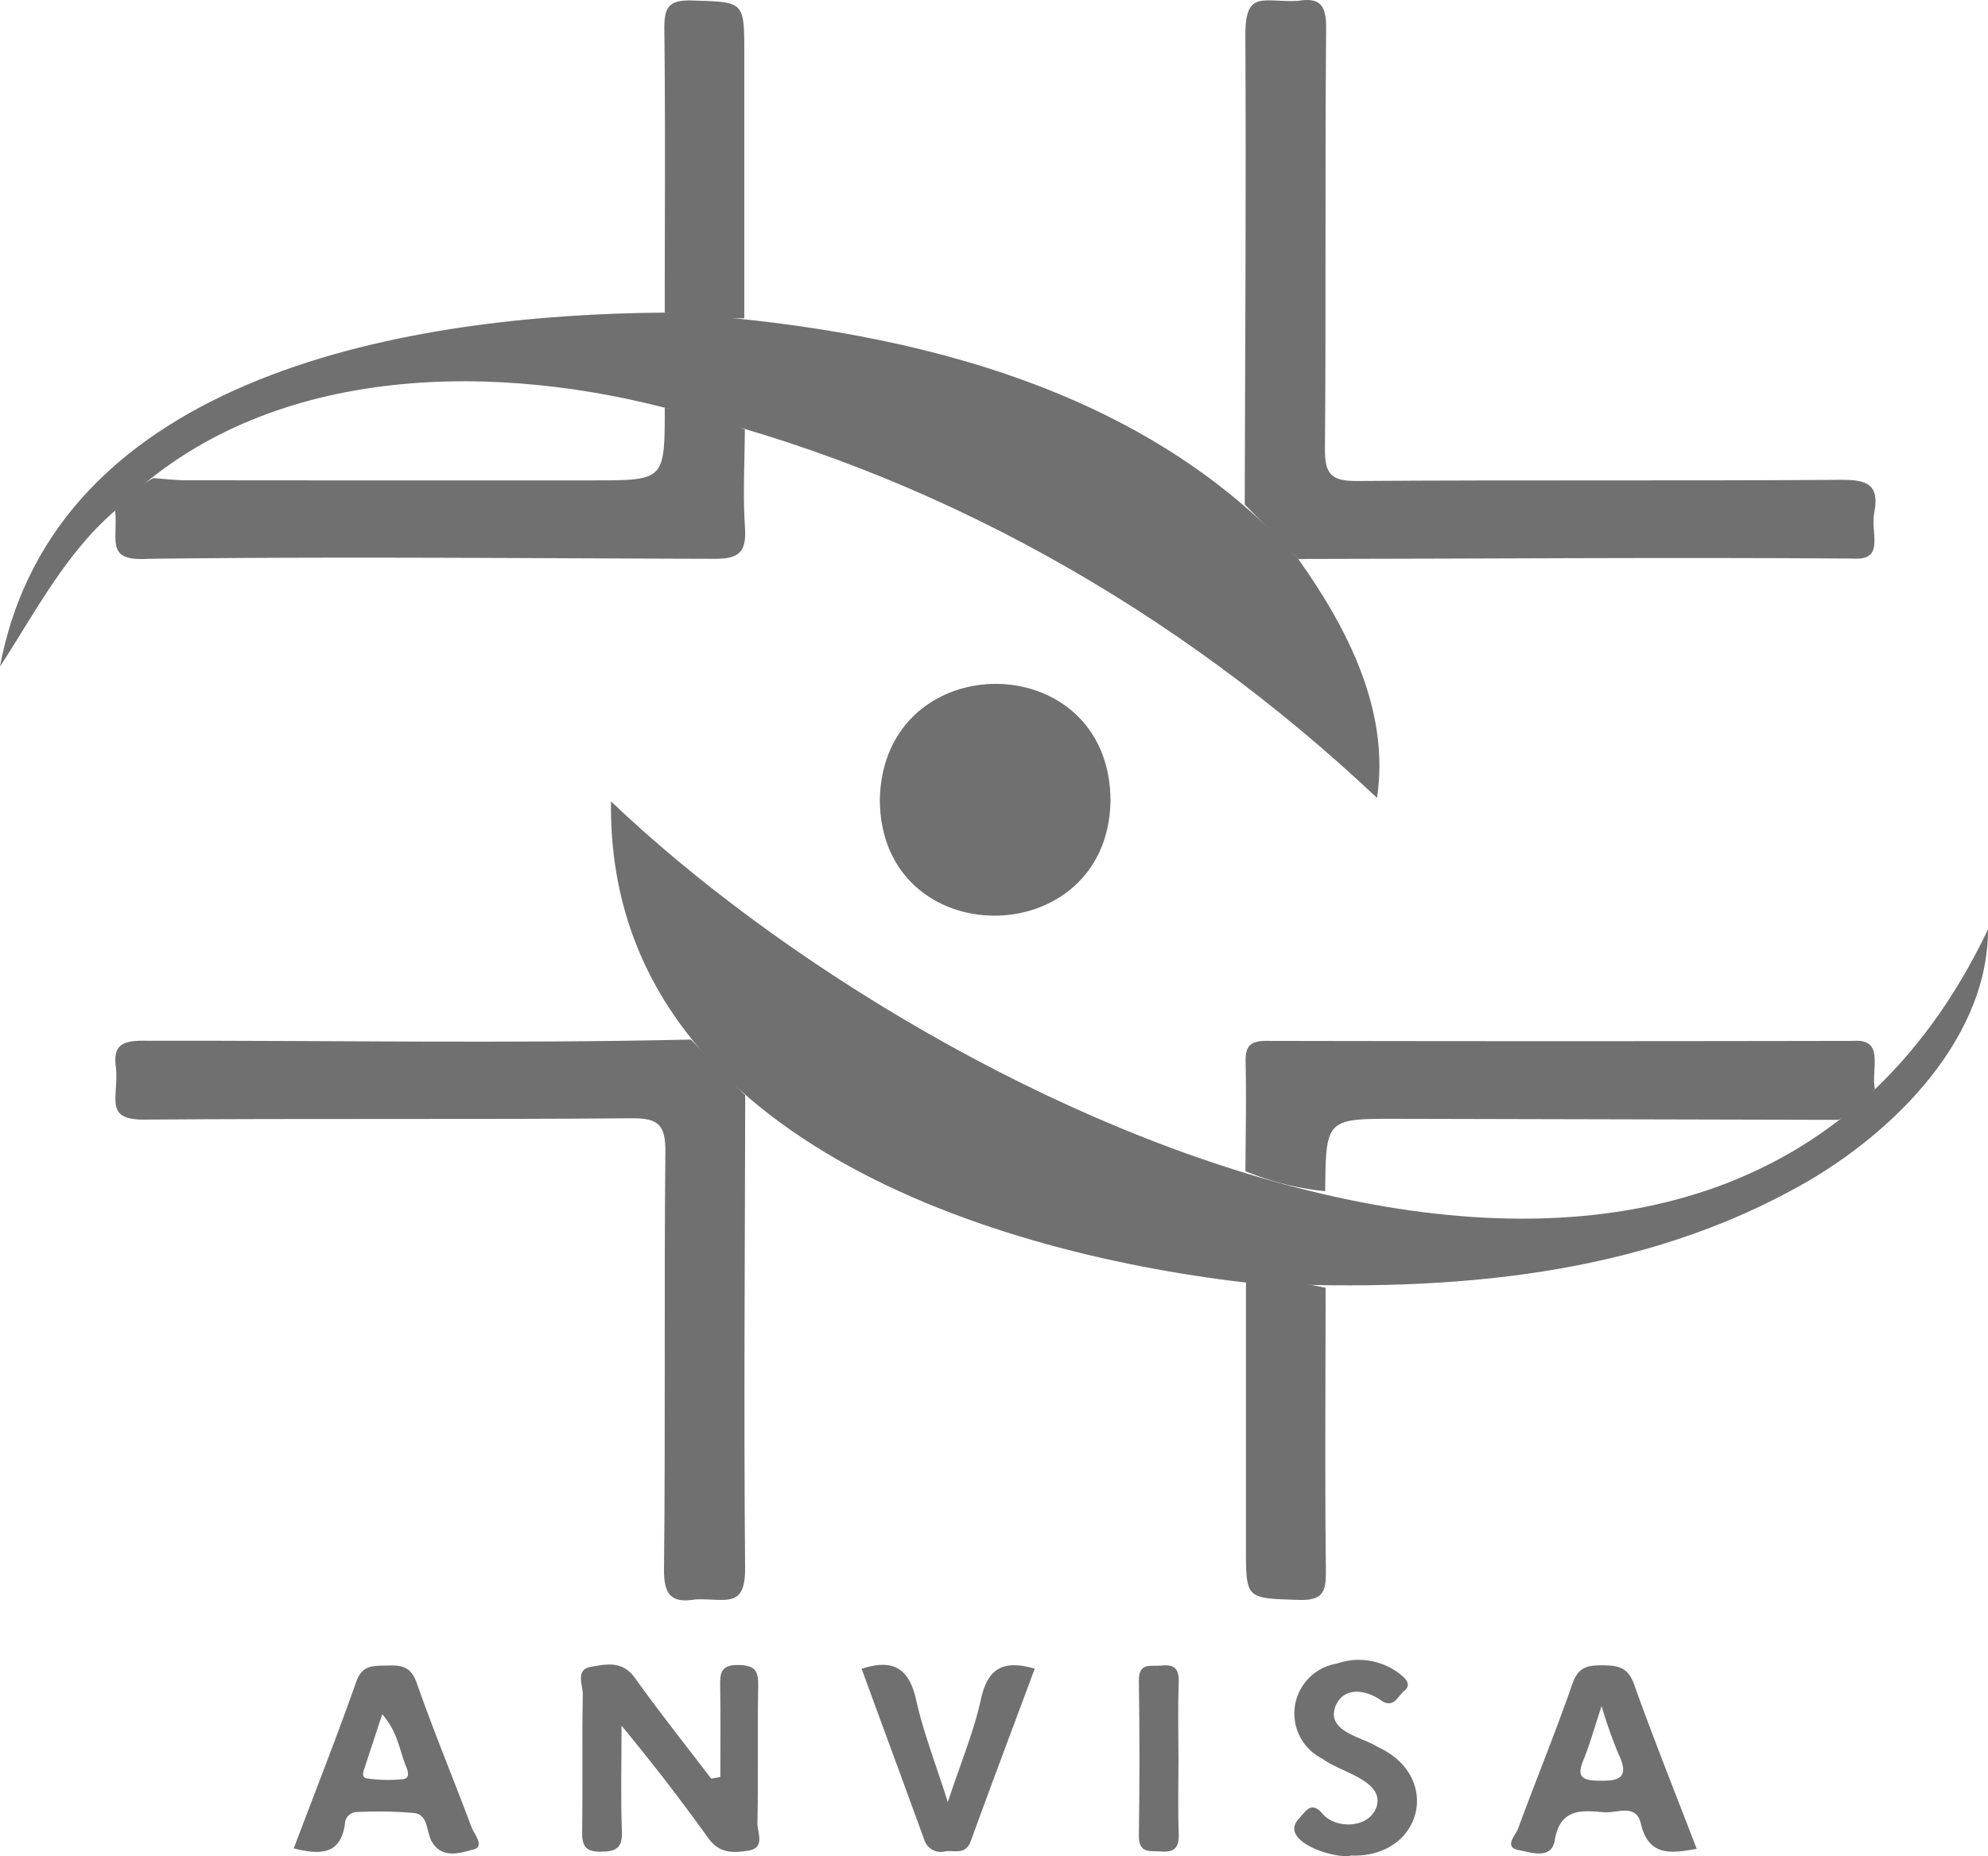
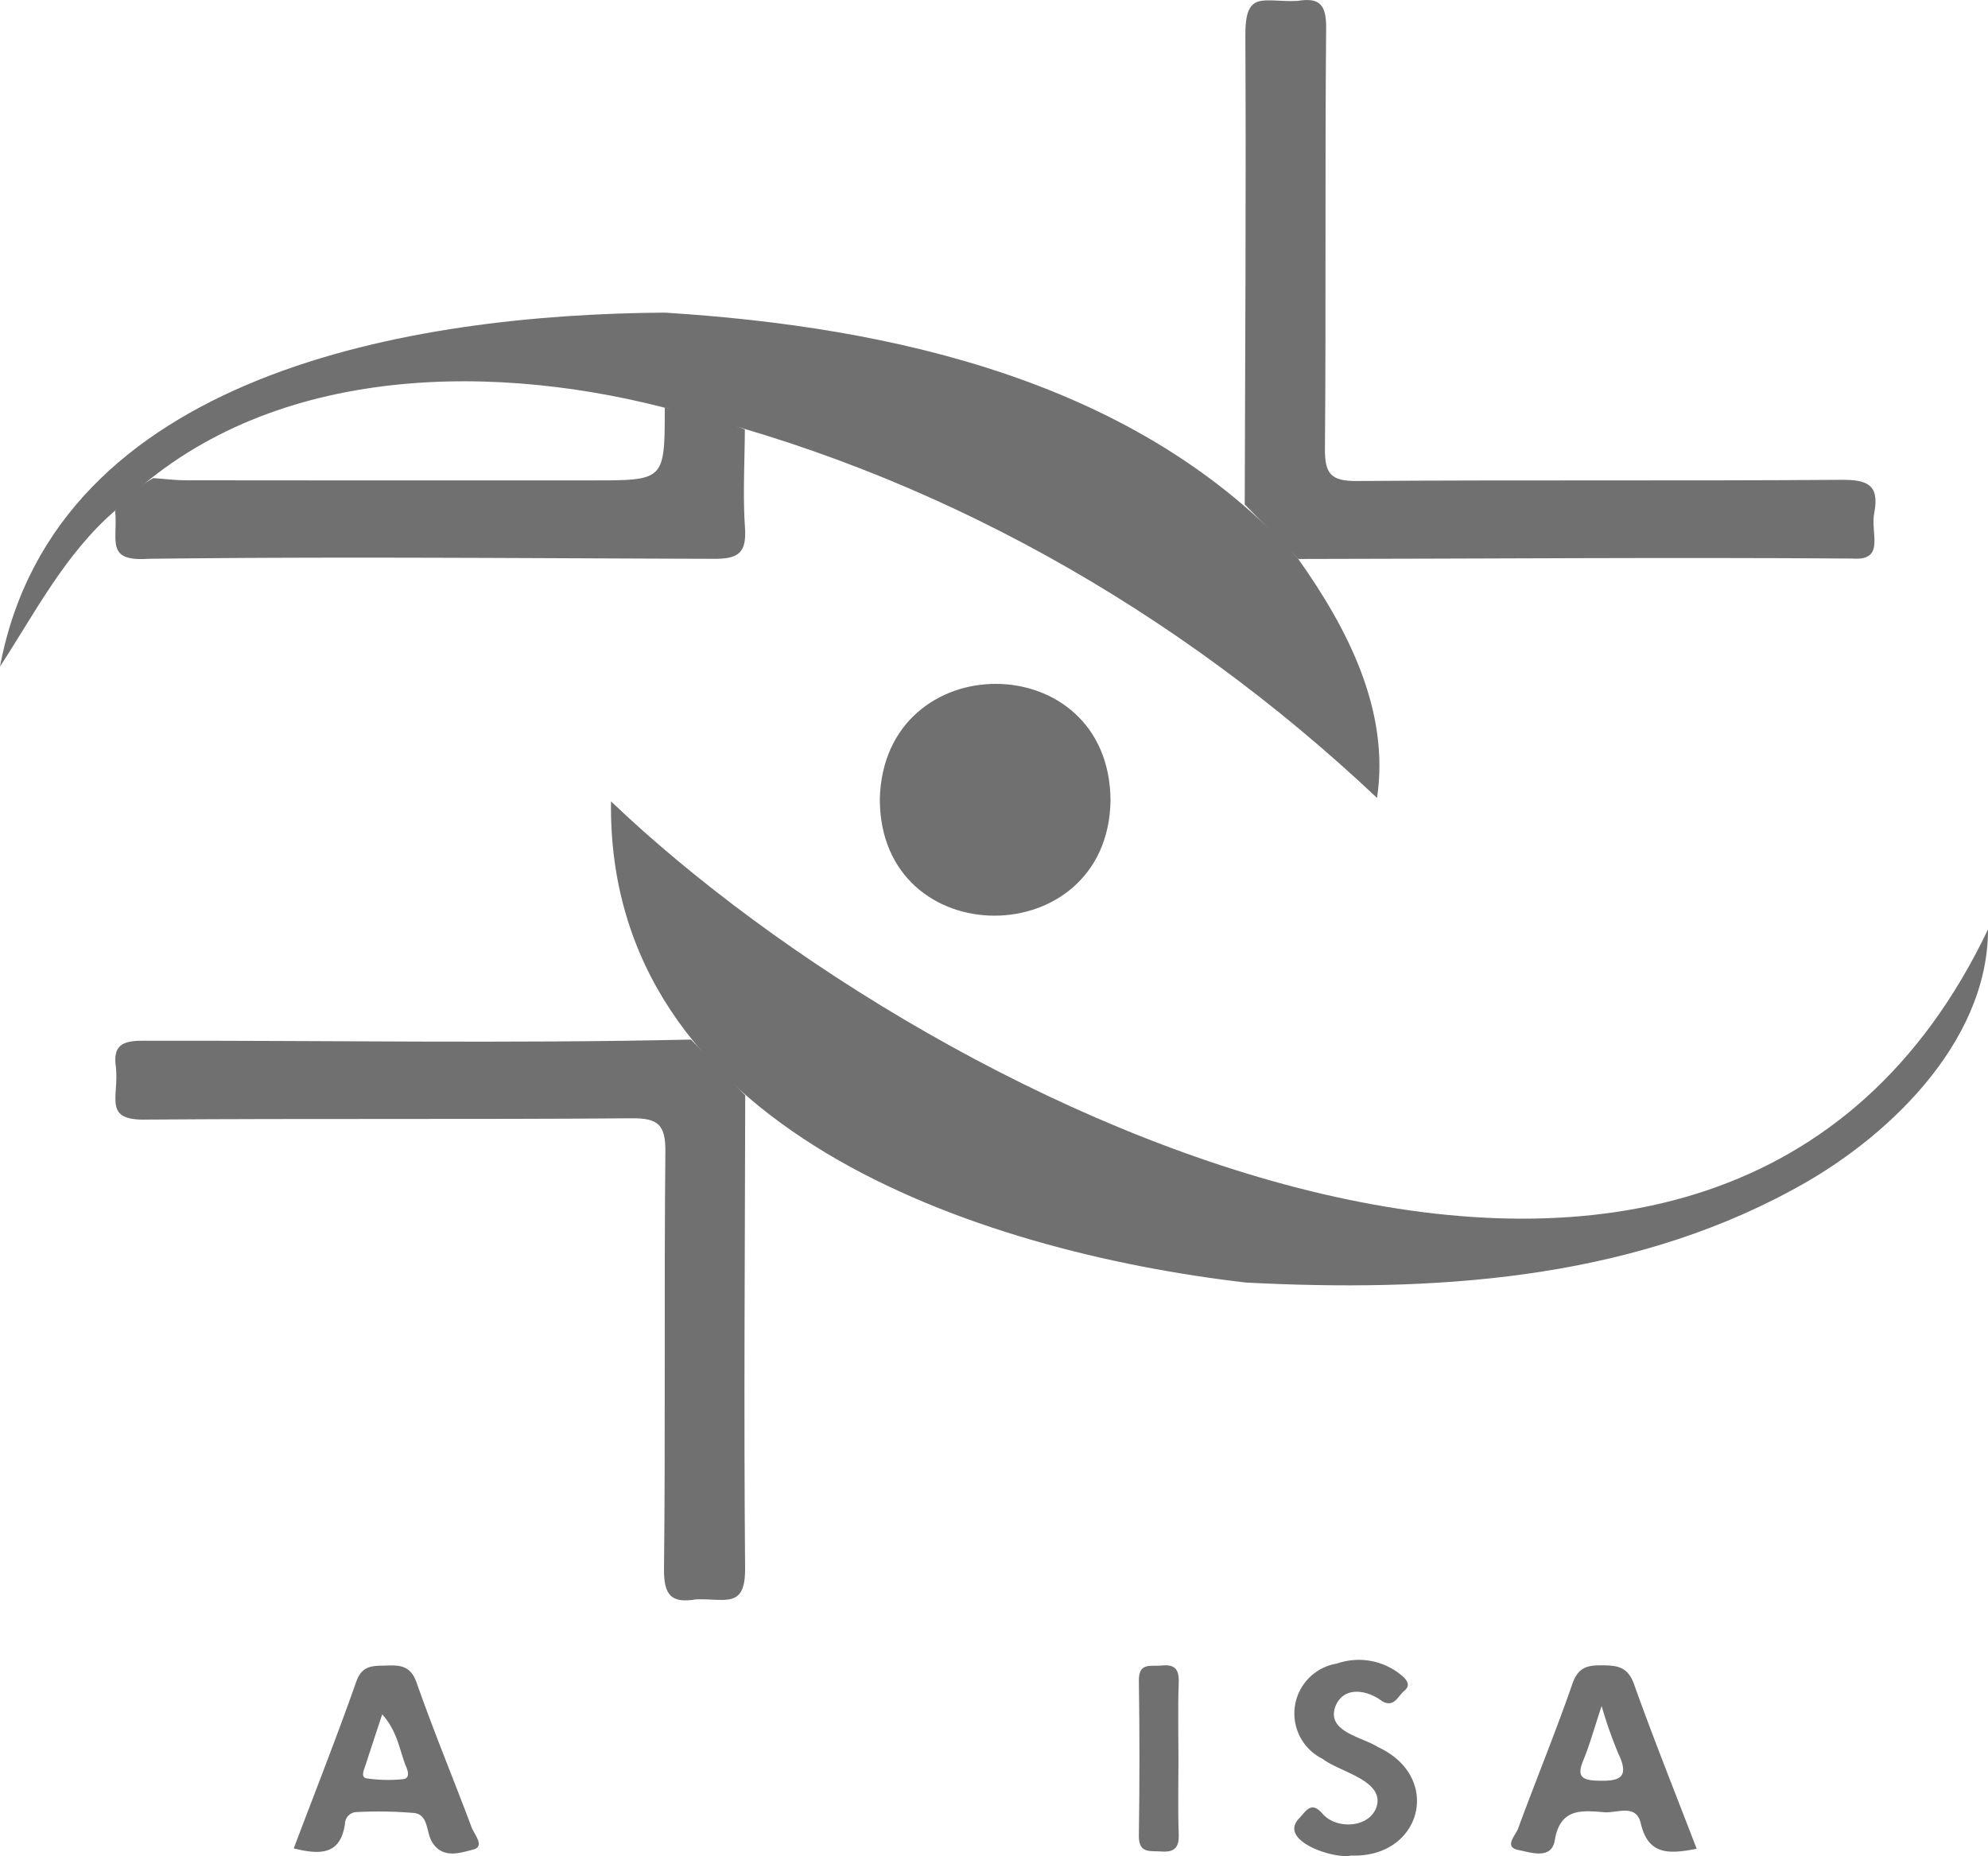
<svg xmlns="http://www.w3.org/2000/svg" id="Group_134" data-name="Group 134" width="153.897" height="143.683" viewBox="0 0 153.897 143.683">
  <defs>
    <clipPath id="clip-path">
      <rect id="Rectangle_65" data-name="Rectangle 65" width="153.897" height="143.683" fill="#707070" />
    </clipPath>
  </defs>
  <g id="Group_133" data-name="Group 133" clip-path="url(#clip-path)">
    <path id="Path_280" data-name="Path 280" d="M149.1,168.337c-20.822-2.415-49.5-11.924-49.159-37.251,25.518,24.36,85.869,53.394,106.6,9.905-.008,8.875-8,16.389-15.246,20.226-12.925,7-27.879,7.857-42.2,7.12" transform="translate(-52.641 -69.05)" fill="#707070" />
    <path id="Path_281" data-name="Path 281" d="M8.907,66.471C5.035,69.813,2.74,74.337,0,78.539c4.277-22.794,32.007-27.267,51.46-27.4,17.665,1.106,36.726,5.324,49.04,19.068,3.806,5.361,7.114,11.736,6.1,18.5C91.127,74.112,72.182,63.364,51.46,58.5c-14.312-3.688-31.589-3.14-42.553,7.967" transform="translate(0 -26.938)" fill="#707070" />
    <path id="Path_282" data-name="Path 282" d="M207.753,43.27l-4.142-4.219c.032-12.1.113-24.2.048-36.3C203.641-.835,205.052.2,207.708.07c1.737-.294,2.222.331,2.206,2.132-.1,10.844,0,21.69-.094,32.534-.017,1.947.472,2.512,2.46,2.5,12.5-.092,24.994,0,37.49-.091,1.973-.014,2.995.328,2.583,2.52-.349,1.567.91,3.766-1.689,3.574-14.3-.106-28.607.016-42.91.032" transform="translate(-107.253 0)" fill="#707070" />
    <path id="Path_283" data-name="Path 283" d="M63.417,170.036l4.208,4.322c-.024,12.179-.114,24.36-.01,36.539.046,3.256-1.5,2.4-3.8,2.481-1.888.321-2.5-.3-2.477-2.341.117-10.765,0-21.533.106-32.3.021-2.092-.548-2.621-2.619-2.6-12.5.1-24.994.005-37.49.1-3.467.1-2.184-1.653-2.423-4.033-.257-1.677.447-2.079,2.075-2.071,14.141-.027,28.3.231,42.43-.09" transform="translate(-9.935 -89.567)" fill="#707070" />
    <path id="Path_284" data-name="Path 284" d="M18.821,74.669a9.99,9.99,0,0,1,2.961-2.52c.854.058,1.708.166,2.562.167q15.733.018,31.467.008c5.561,0,5.561,0,5.564-5.621a23.191,23.191,0,0,1,6.2,1.681c-.012,2.511-.16,5.032.007,7.53.129,1.923-.385,2.5-2.4,2.481-14.591-.038-29.217-.18-43.794,0-3.357.212-2.328-1.413-2.562-3.725" transform="translate(-9.914 -35.136)" fill="#707070" />
-     <path id="Path_285" data-name="Path 285" d="M252.459,173.955a7.707,7.707,0,0,1-2.822,2.41q-17.067-.042-34.133-.081c-5.544-.01-5.544,0-5.6,5.606a22.126,22.126,0,0,1-6.174-1.55c.012-2.825.08-5.652.012-8.475-.029-1.244.4-1.616,1.619-1.613q22.725.045,45.45,0c2.428-.168,1.339,2.158,1.644,3.707" transform="translate(-107.317 -89.674)" fill="#707070" />
    <path id="Path_286" data-name="Path 286" d="M143.919,120.777c.3-11.93,17.821-11.878,17.86.146-.21,11.852-17.864,11.9-17.86-.146" transform="translate(-75.81 -58.927)" fill="#707070" />
-     <path id="Path_287" data-name="Path 287" d="M203.815,209.747a19.692,19.692,0,0,1,6.165.408c-.006,7.3-.061,14.6.021,21.9.018,1.656-.244,2.325-2.128,2.259-4.057-.142-4.061-.021-4.06-4.079q0-10.244,0-20.489" transform="translate(-107.36 -110.46)" fill="#707070" />
-     <path id="Path_288" data-name="Path 288" d="M114.858,24.675a35.249,35.249,0,0,1-6.154-.435c0-7.3.054-14.6-.03-21.9-.019-1.662.265-2.326,2.138-2.264,4.046.131,4.051.014,4.05,4.112q0,10.243,0,20.486" transform="translate(-57.245 -0.038)" fill="#707070" />
-     <path id="Path_289" data-name="Path 289" d="M105.823,280.992c0-2.314.027-4.627-.012-6.941-.018-1.034-.021-1.755,1.428-1.727,1.312.025,1.536.488,1.513,1.653-.068,3.53.014,7.064-.057,10.595-.015.724.633,1.908-.689,2.12-1.121.18-2.253.266-3.124-.977-2.249-3.119-4.2-5.65-6.709-8.695,0,3.139-.072,5.673.029,8.2.053,1.331-.516,1.549-1.661,1.557-1.182.009-1.436-.48-1.419-1.554.054-3.531-.018-7.065.051-10.6.014-.737-.6-1.946.612-2.153,1.141-.195,2.433-.525,3.4.824,1.9,2.664,3.945,5.225,5.93,7.829l.712-.137" transform="translate(-50.058 -143.432)" fill="#707070" />
    <path id="Path_290" data-name="Path 290" d="M261.55,286.615c-2.114.4-3.746.534-4.33-1.973-.359-1.54-1.84-.778-2.829-.857-1.7-.136-3.408-.355-3.827,2.17-.256,1.542-1.882.931-2.781.764-1.215-.225-.253-1.144-.066-1.654,1.378-3.75,2.9-7.448,4.21-11.222.441-1.271,1.136-1.435,2.266-1.431,1.171.005,2.015.089,2.5,1.448,1.5,4.2,3.163,8.346,4.855,12.754m-7.359-11.054c-.565,1.7-.916,2.984-1.417,4.206-.459,1.119-.251,1.529,1.013,1.573,1.641.057,2.671-.1,1.684-2.123a34.168,34.168,0,0,1-1.28-3.655" transform="translate(-130.203 -143.495)" fill="#707070" />
    <path id="Path_291" data-name="Path 291" d="M48.051,286.592c1.676-4.432,3.336-8.639,4.838-12.9.473-1.344,1.357-1.219,2.376-1.254,1.084-.037,1.849.043,2.306,1.347,1.315,3.757,2.848,7.436,4.243,11.165.208.556,1.073,1.506.118,1.738s-2.332.758-3.161-.565c-.476-.758-.275-2.1-1.359-2.266a32.562,32.562,0,0,0-4.456-.077.92.92,0,0,0-.935.877c-.334,2.435-1.893,2.453-3.97,1.937m6.848-10.38c-.484,1.47-.9,2.725-1.308,3.982-.114.351-.381.9.117.978a11.492,11.492,0,0,0,2.783.063c.528-.044.441-.539.282-.915-.536-1.264-.642-2.721-1.874-4.108" transform="translate(-25.311 -143.504)" fill="#707070" />
-     <path id="Path_292" data-name="Path 292" d="M147.616,282.955c1.015-3.079,2.017-5.463,2.559-7.947.518-2.377,1.694-3.1,4.169-2.379-1.654,4.445-3.33,8.886-4.951,13.347-.4,1.088-1.244.7-1.961.79a1.348,1.348,0,0,1-1.654-.928c-1.6-4.4-3.217-8.789-4.837-13.2,2.475-.809,3.682-.011,4.224,2.42.552,2.476,1.49,4.865,2.45,7.9" transform="translate(-74.242 -143.452)" fill="#707070" />
    <path id="Path_293" data-name="Path 293" d="M216.1,286.7c-1.276.287-5.656-1.133-4.02-2.869.513-.512.917-1.415,1.809-.391,1.1,1.3,3.819,1.132,4.246-.685.39-1.931-3-2.571-4.212-3.539a3.913,3.913,0,0,1,1.08-7.378,5.171,5.171,0,0,1,5.078.955c.362.321.677.729.142,1.161-.493.4-.757,1.311-1.692.8-1.115-.855-2.914-1.224-3.6.324-.819,2.032,2.025,2.416,3.26,3.217,5.043,2.312,3.4,8.616-2.09,8.4" transform="translate(-111.525 -143.052)" fill="#707070" />
    <path id="Path_294" data-name="Path 294" d="M189.363,279.621c0,1.96-.05,3.923.02,5.881.037,1.052-.366,1.4-1.364,1.322-.846-.062-1.741.186-1.721-1.222q.087-6,0-12c-.021-1.46.945-1.083,1.745-1.17,1.012-.11,1.381.257,1.341,1.307-.076,1.958-.022,3.92-.022,5.881" transform="translate(-98.134 -143.496)" fill="#707070" />
  </g>
</svg>